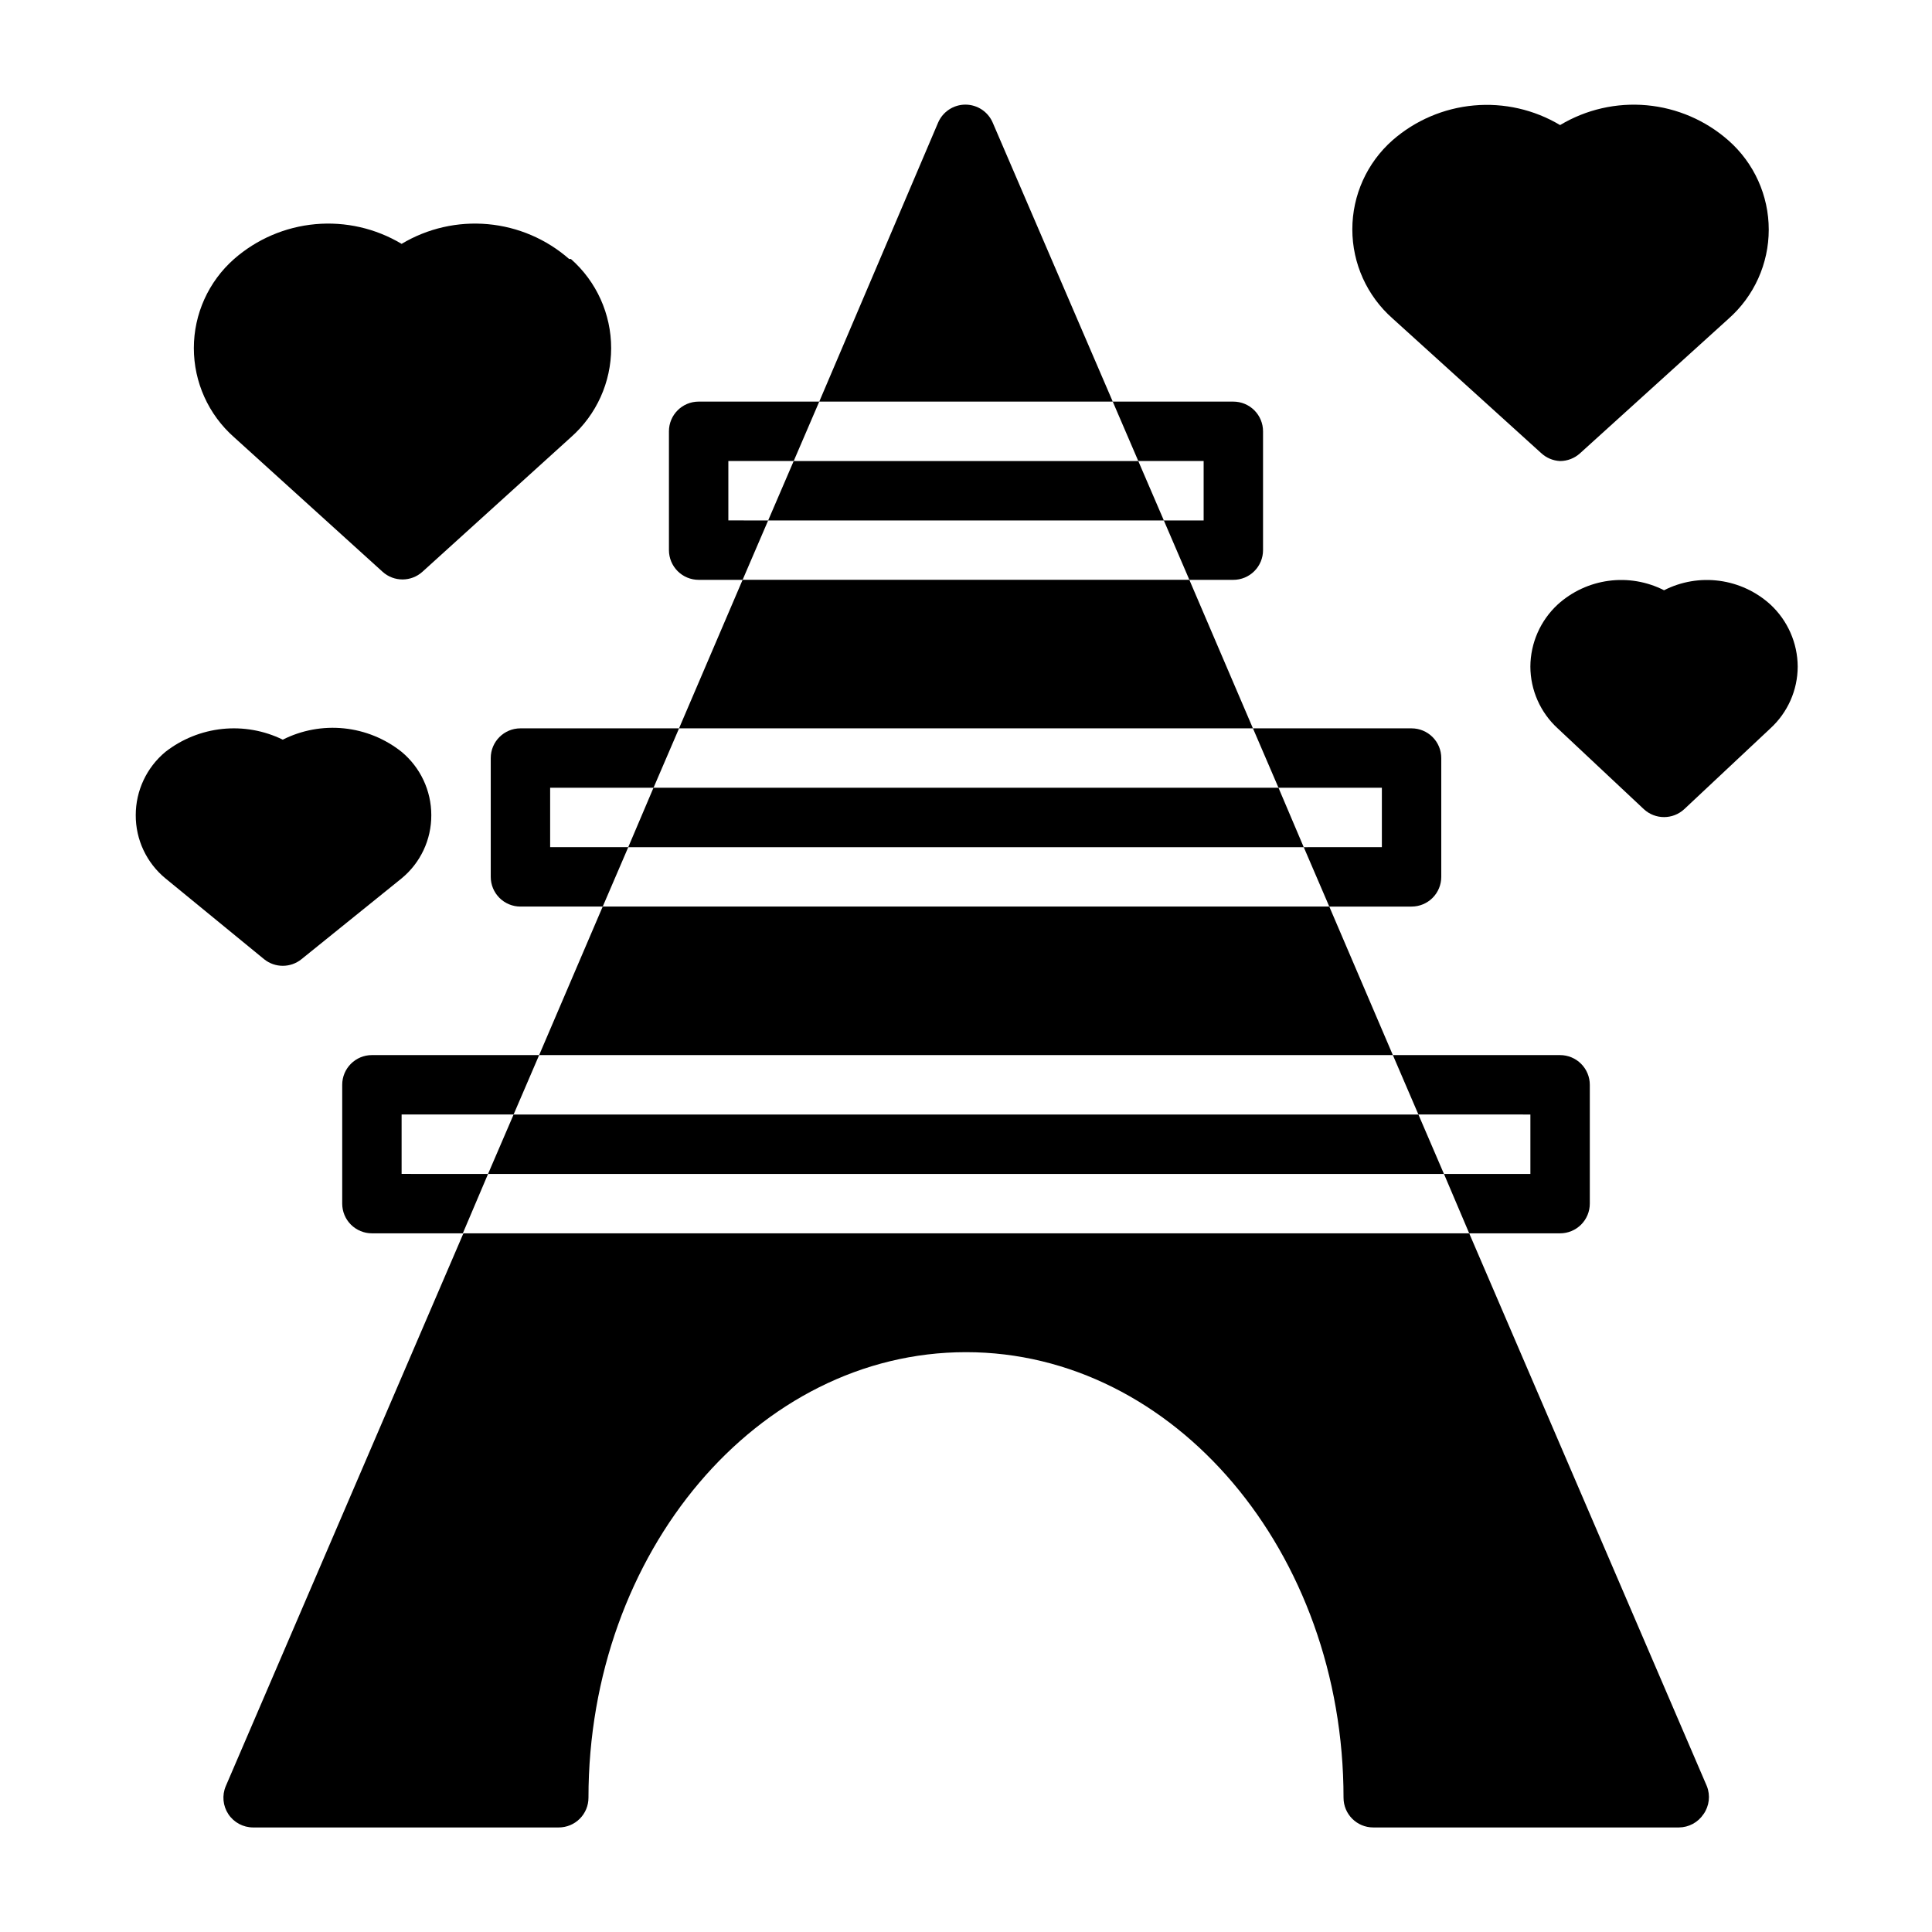
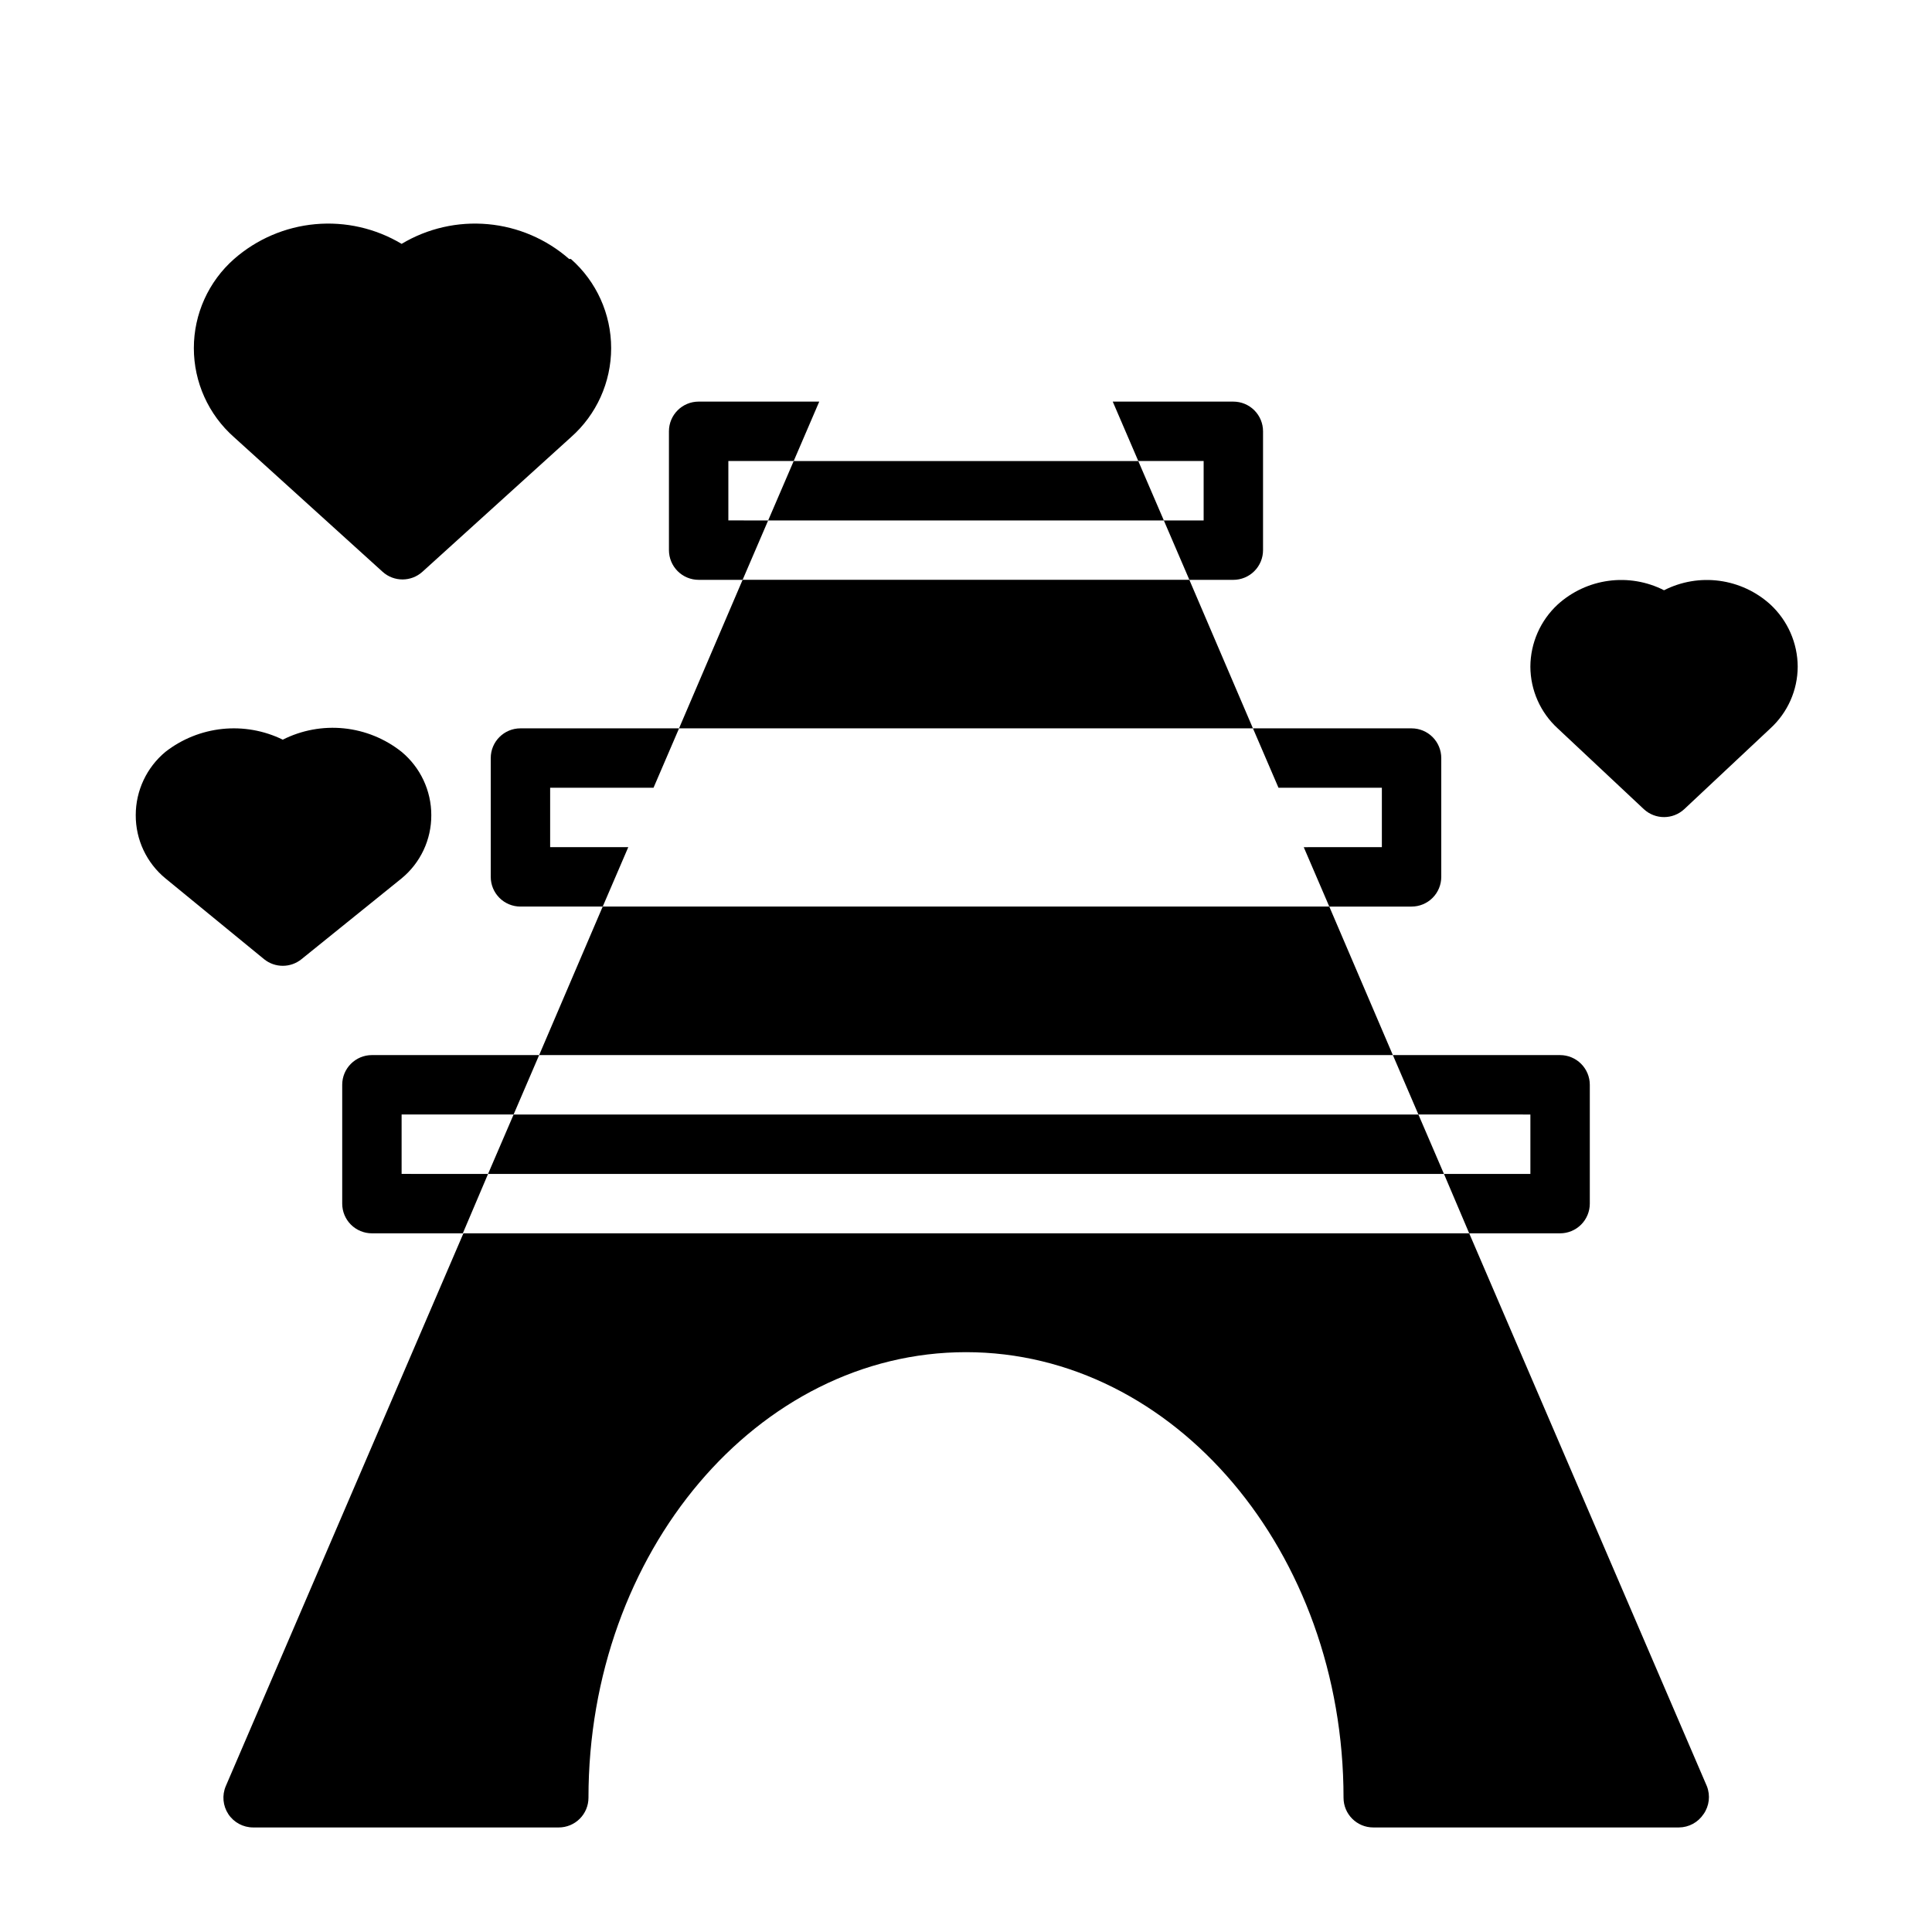
<svg xmlns="http://www.w3.org/2000/svg" fill="#000000" width="800px" height="800px" version="1.1" viewBox="144 144 512 512">
  <g>
-     <path d="m438.89 250.43h-77.777l31.488-73.918c1.238-2.902 4.09-4.785 7.242-4.785 3.156 0 6.008 1.883 7.242 4.785z" />
    <path d="m452.43 281.92h-104.86l6.769-15.742h91.316z" />
    <path d="m476.04 337.02h-152.09l16.848-39.359h118.39z" />
-     <path d="m489.5 368.51h-179.01l6.691-15.746h165.63z" />
    <path d="m513.12 423.61h-226.24l16.844-39.359h192.55z" />
    <path d="m526.66 455.1h-253.32l6.773-15.742h239.78z" />
    <path d="m595.46 624.75c-1.449 2.199-3.902 3.527-6.535 3.543h-81c-4.348 0-7.875-3.527-7.875-7.875 0-65.102-44.871-118.08-100.05-118.08-55.18 0.004-100.05 52.98-100.05 118.08 0 2.09-0.828 4.09-2.305 5.566-1.477 1.477-3.481 2.309-5.566 2.309h-81.004c-2.641-0.004-5.102-1.328-6.559-3.527-1.457-2.203-1.715-4.988-0.684-7.418l62.977-146.5 266.55 0.004 62.977 146.5v-0.004c0.969 2.457 0.645 5.234-0.867 7.402z" />
    <path d="m557.44 423.61h-44.316l6.769 15.742 29.676 0.004v15.742h-22.906l6.691 15.742 24.086 0.004c2.09 0 4.09-0.832 5.566-2.305 1.477-1.477 2.309-3.481 2.309-5.566v-31.488c0-2.09-0.832-4.09-2.309-5.566-1.477-1.477-3.477-2.309-5.566-2.309zm-322.75 7.875v31.488c0 2.086 0.828 4.09 2.305 5.566 1.477 1.473 3.477 2.305 5.566 2.305h24.09l6.691-15.742-22.91-0.004v-15.742h29.676l6.769-15.742-44.316-0.004c-4.348 0-7.871 3.527-7.871 7.875z" />
    <path d="m518.08 337.02h-42.035l6.769 15.742h27.395v15.742l-20.703 0.004 6.769 15.742h21.805c2.09 0 4.09-0.828 5.566-2.305 1.477-1.477 2.305-3.481 2.305-5.566v-31.488c0-2.09-0.828-4.09-2.305-5.566-1.477-1.477-3.477-2.305-5.566-2.305zm-200.89 15.742 6.769-15.742h-42.035c-4.348 0-7.871 3.523-7.871 7.871v31.488c0 2.086 0.828 4.09 2.305 5.566 1.477 1.477 3.481 2.305 5.566 2.305h21.805l6.769-15.742h-20.703v-15.746z" />
    <path d="m470.85 250.43h-31.961l6.769 15.742 17.32 0.004v15.742h-10.551l6.769 15.742 11.652 0.004c2.086 0 4.09-0.832 5.566-2.309 1.477-1.477 2.305-3.477 2.305-5.566v-31.488c0-2.086-0.828-4.09-2.305-5.566-1.477-1.477-3.481-2.305-5.566-2.305zm-116.51 15.746 6.769-15.742-31.961-0.004c-4.348 0-7.871 3.523-7.871 7.871v31.488c0 2.09 0.832 4.09 2.305 5.566 1.477 1.477 3.481 2.309 5.566 2.309h11.652l6.769-15.742-10.547-0.004v-15.742z" />
    <path d="m294.83 212.64c-6.023-5.281-13.566-8.512-21.547-9.234-7.977-0.723-15.977 1.105-22.852 5.219-6.875-4.113-14.875-5.941-22.852-5.219s-15.523 3.953-21.547 9.234c-6.777 5.977-10.66 14.578-10.66 23.617 0 9.035 3.883 17.637 10.66 23.613l39.359 35.66c2.996 2.707 7.555 2.707 10.551 0l39.359-35.66c6.777-5.977 10.66-14.578 10.66-23.613 0-9.039-3.883-17.641-10.66-23.617z" />
    <path d="m218.94 340.02c-4.965-2.43-10.512-3.414-16.008-2.844-5.5 0.574-10.727 2.676-15.086 6.07-4.984 4.141-7.871 10.285-7.871 16.766-0.031 6.488 2.859 12.648 7.871 16.77l26.137 21.41c2.891 2.344 7.027 2.344 9.918 0l26.527-21.41c5.012-4.121 7.902-10.281 7.871-16.77 0-6.481-2.887-12.625-7.871-16.766-4.391-3.492-9.691-5.648-15.273-6.223-5.578-0.57-11.207 0.469-16.215 2.996z" />
    <path d="m613.17 304.2c-3.758-3.414-8.469-5.602-13.5-6.277-5.035-0.676-10.156 0.195-14.68 2.5-4.527-2.305-9.648-3.176-14.68-2.5-5.035 0.676-9.742 2.863-13.504 6.277-4.586 4.246-7.207 10.203-7.242 16.453 0.02 6.231 2.644 12.168 7.242 16.375l22.828 21.41c3.019 2.801 7.688 2.801 10.707 0l22.828-21.41c4.598-4.207 7.227-10.145 7.242-16.375-0.035-6.25-2.656-12.207-7.242-16.453z" />
-     <path d="m557.44 266.18c1.953-0.008 3.832-0.734 5.277-2.047l39.359-35.66c6.777-5.981 10.66-14.582 10.66-23.617 0-9.039-3.883-17.641-10.66-23.617-6.043-5.332-13.625-8.605-21.648-9.34-8.027-0.738-16.078 1.102-22.988 5.246-6.875-4.102-14.875-5.922-22.848-5.199-7.977 0.723-15.52 3.945-21.551 9.215-6.777 5.977-10.66 14.578-10.66 23.617 0 9.035 3.883 17.637 10.66 23.613l39.359 35.66h0.004c1.371 1.289 3.156 2.043 5.035 2.129z" />
  </g>
</svg>